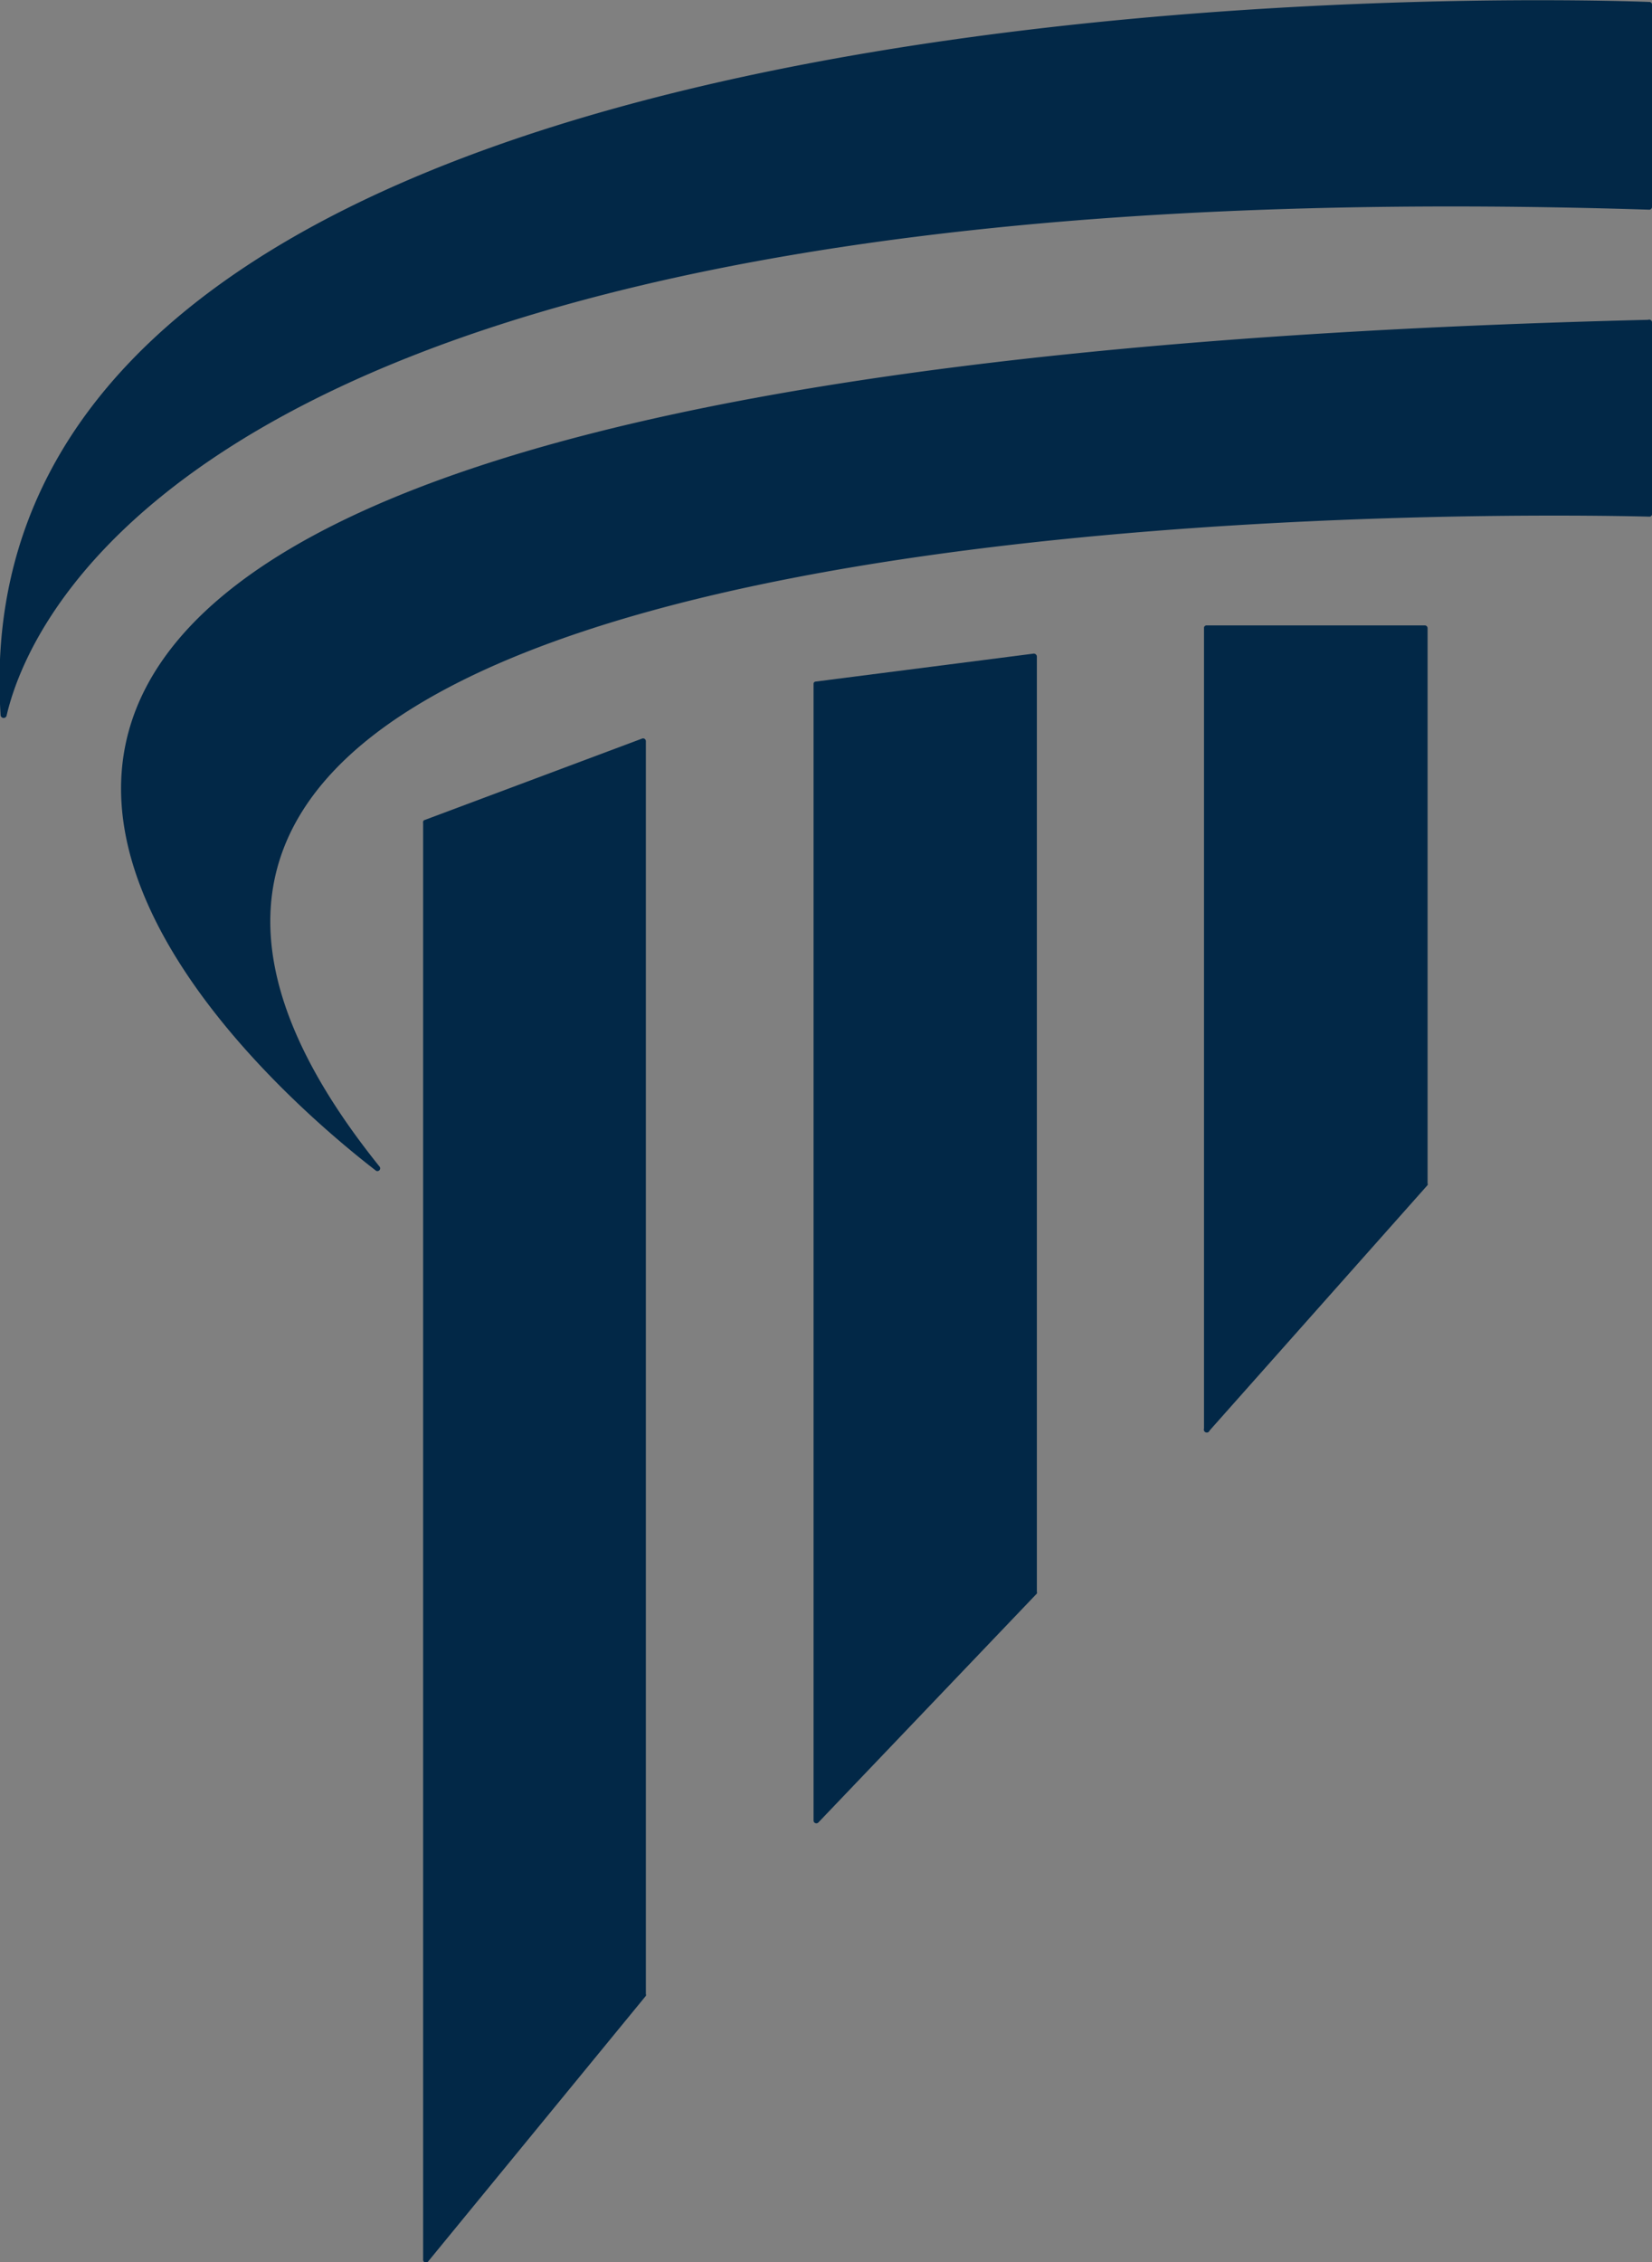
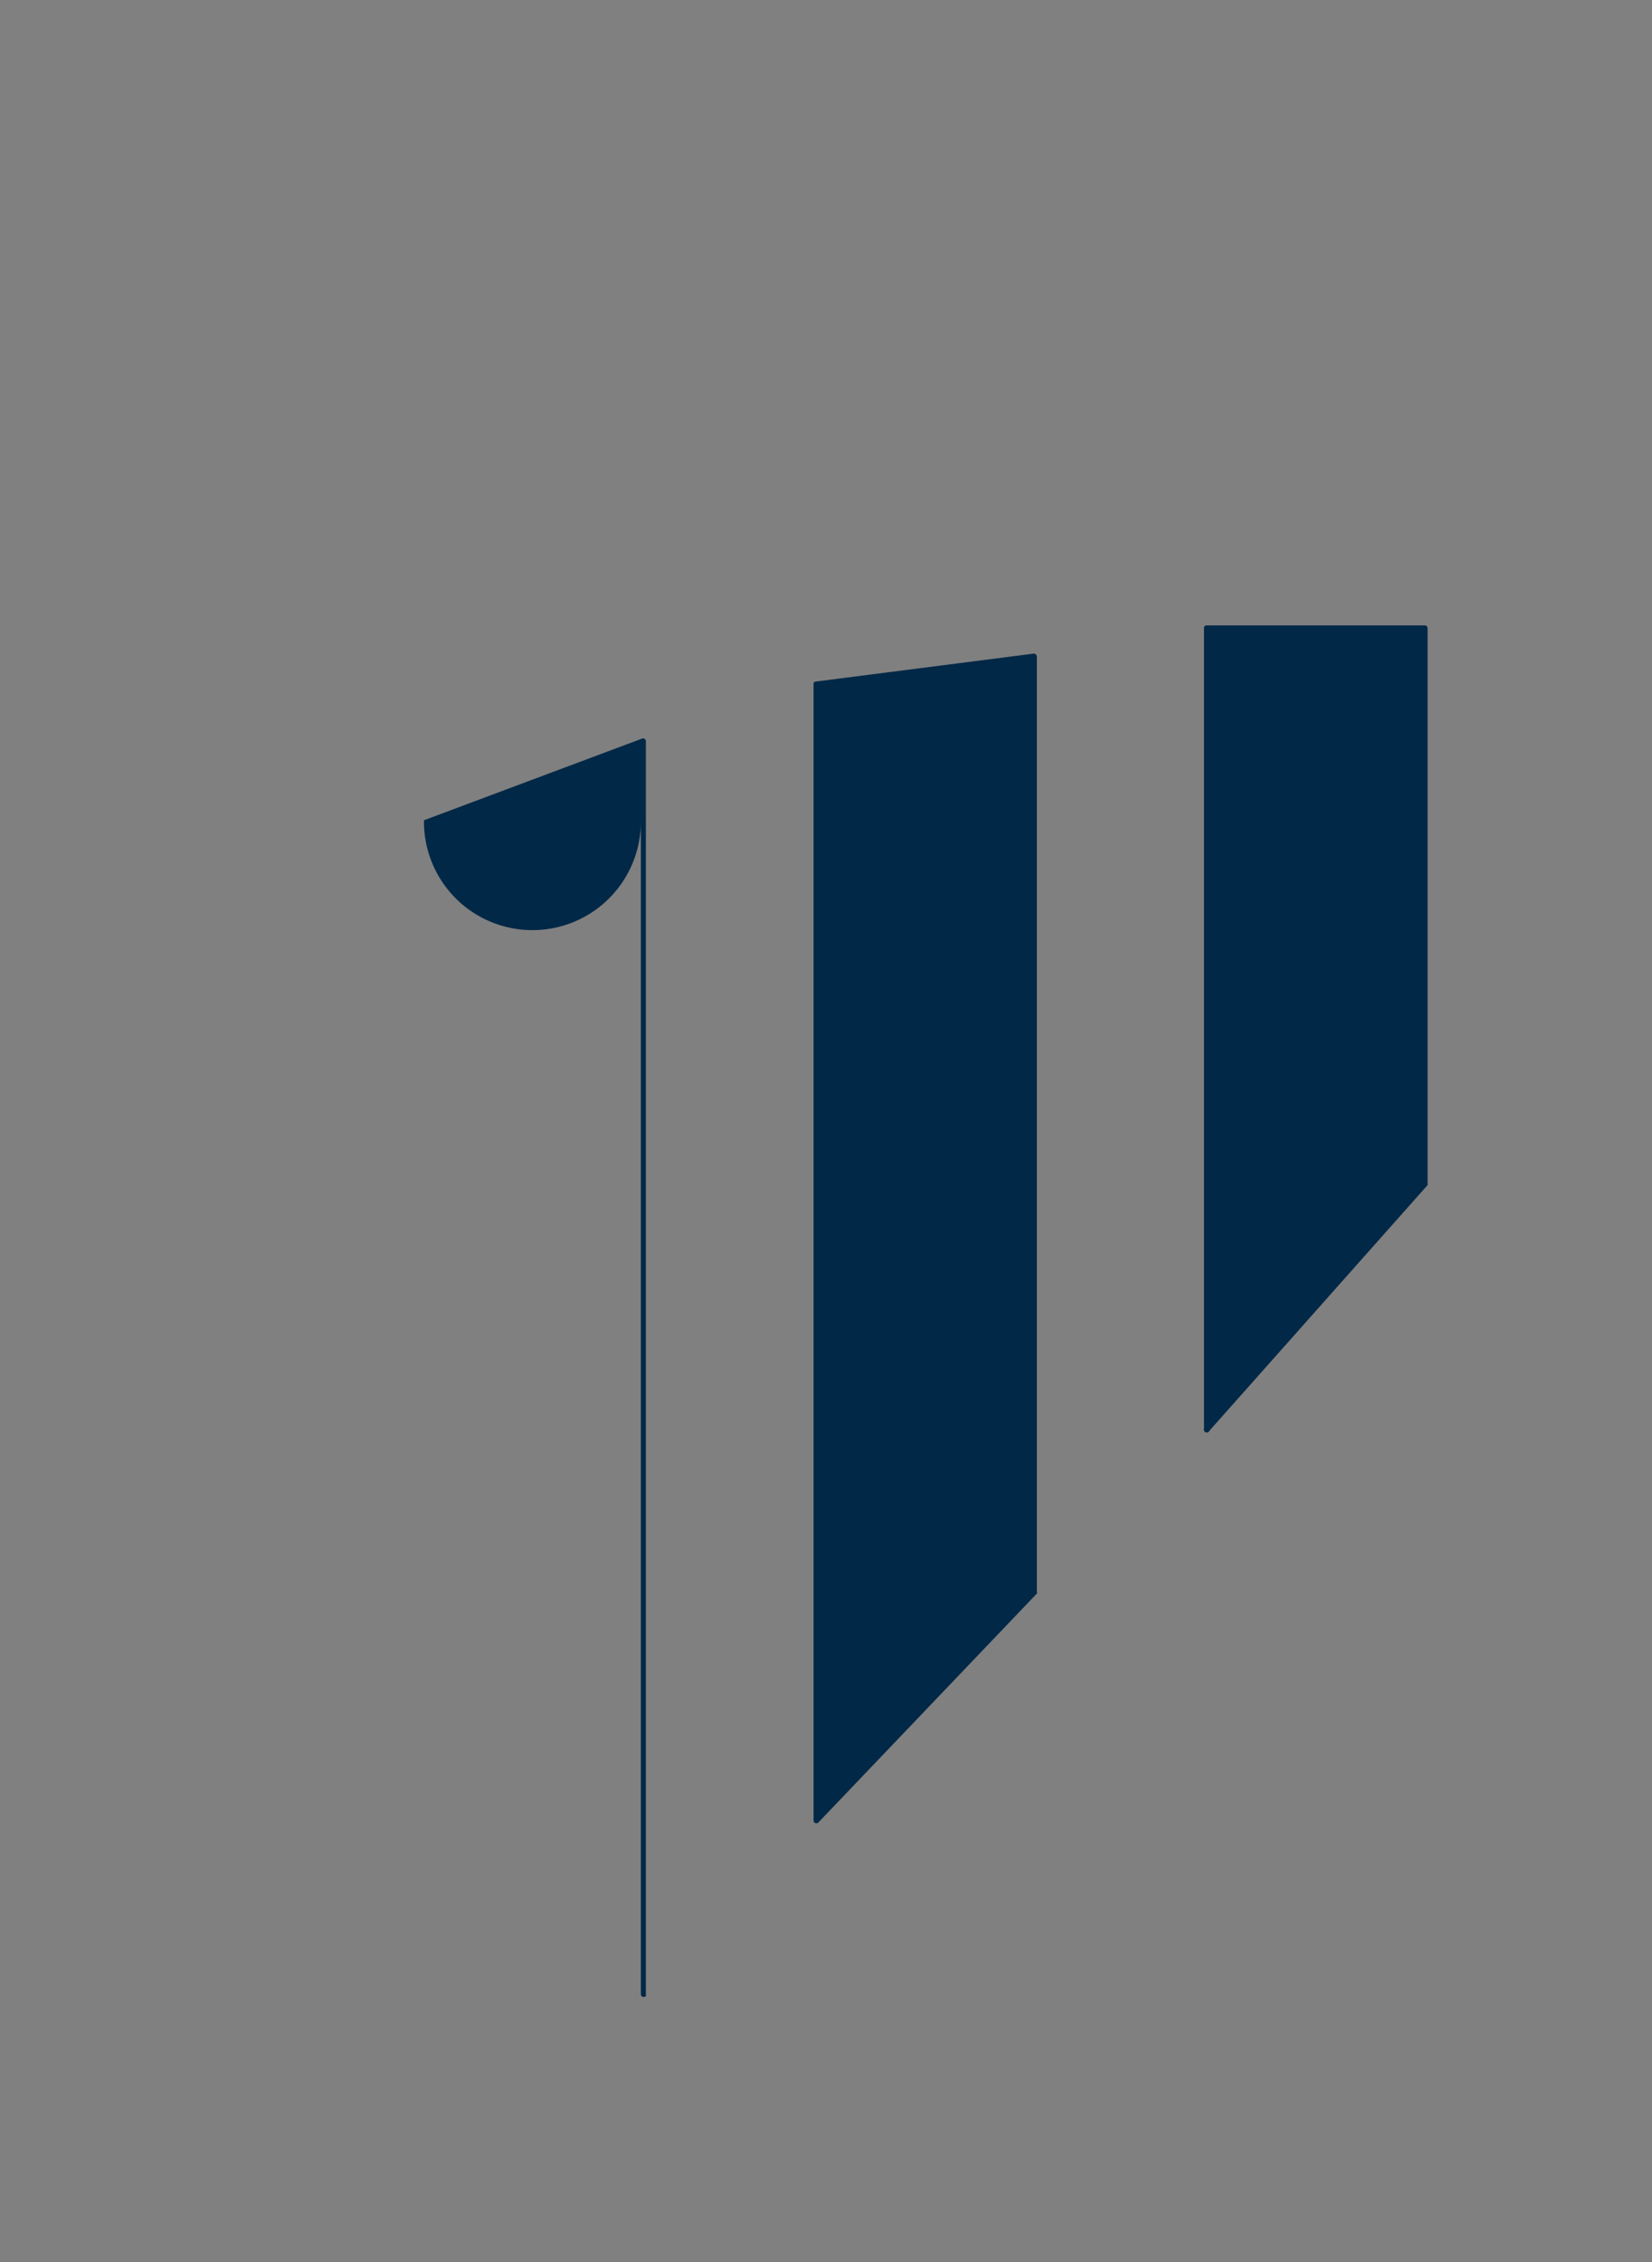
<svg xmlns="http://www.w3.org/2000/svg" id="Слой_1" data-name="Слой 1" viewBox="0 0 59.11 80.92">
  <rect x="0" y="0" width="59.11" height="80.92" fill="#808080" stroke="none" />
  <defs>
    <style>.cls-1{fill:#022847;}.cls-2{fill:none;stroke-miterlimit:10;stroke-width:0.25px;stroke:url(#Безымянный_градиент);}</style>
    <linearGradient id="Безымянный_градиент" x1="140.14" y1="78.71" x2="140.14" y2="78.71" gradientUnits="userSpaceOnUse">
      <stop offset="0" stop-color="#fff" />
      <stop offset="1" />
    </linearGradient>
  </defs>
-   <path class="cls-1" d="M81.27,85.81c.88-3.76,7.65-19.7,58.76-18.08a.1.1,0,0,0,.11-.1V60.4a.09.09,0,0,0-.09-.1c-2.56-.1-60.72-2-59,25.49A.1.1,0,0,0,81.27,85.81Z" transform="translate(-81.03 -60.23)" />
  <path class="cls-2" d="M140.14,78.71" transform="translate(-81.03 -60.23)" />
-   <path class="cls-1" d="M140.14,71.77v6.84a.09.09,0,0,1-.1.1c-2.73-.07-65.38-1.53-45.42,23.26a.1.1,0,0,1-.13.14C89.6,98.34,60.74,73.6,140,71.67A.1.1,0,0,1,140.14,71.77Z" transform="translate(-81.03 -60.23)" />
  <path class="cls-1" d="M124.31,111.4l7.8-8.78a.07.07,0,0,0,0-.06V82.7a.1.1,0,0,0-.1-.1h-7.81a.09.09,0,0,0-.09.1v28.63A.1.1,0,0,0,124.31,111.4Z" transform="translate(-81.03 -60.23)" />
  <path class="cls-1" d="M110.14,84.68l0,40.67a.1.1,0,0,0,.17.07l7.82-8.19a.11.11,0,0,0,0-.07V83.71a.11.11,0,0,0-.12-.1l-7.8,1A.08.08,0,0,0,110.14,84.68Z" transform="translate(-81.03 -60.23)" />
-   <path class="cls-1" d="M96.2,89.57l7.8-2.92a.1.1,0,0,1,.14.09v44.82a.07.07,0,0,1,0,.06l-7.79,9.5a.1.1,0,0,1-.18-.07V89.67A.1.1,0,0,1,96.2,89.57Z" transform="translate(-81.03 -60.23)" />
+   <path class="cls-1" d="M96.2,89.57l7.8-2.92a.1.1,0,0,1,.14.09v44.82a.07.07,0,0,1,0,.06a.1.1,0,0,1-.18-.07V89.67A.1.1,0,0,1,96.2,89.57Z" transform="translate(-81.03 -60.23)" />
</svg>